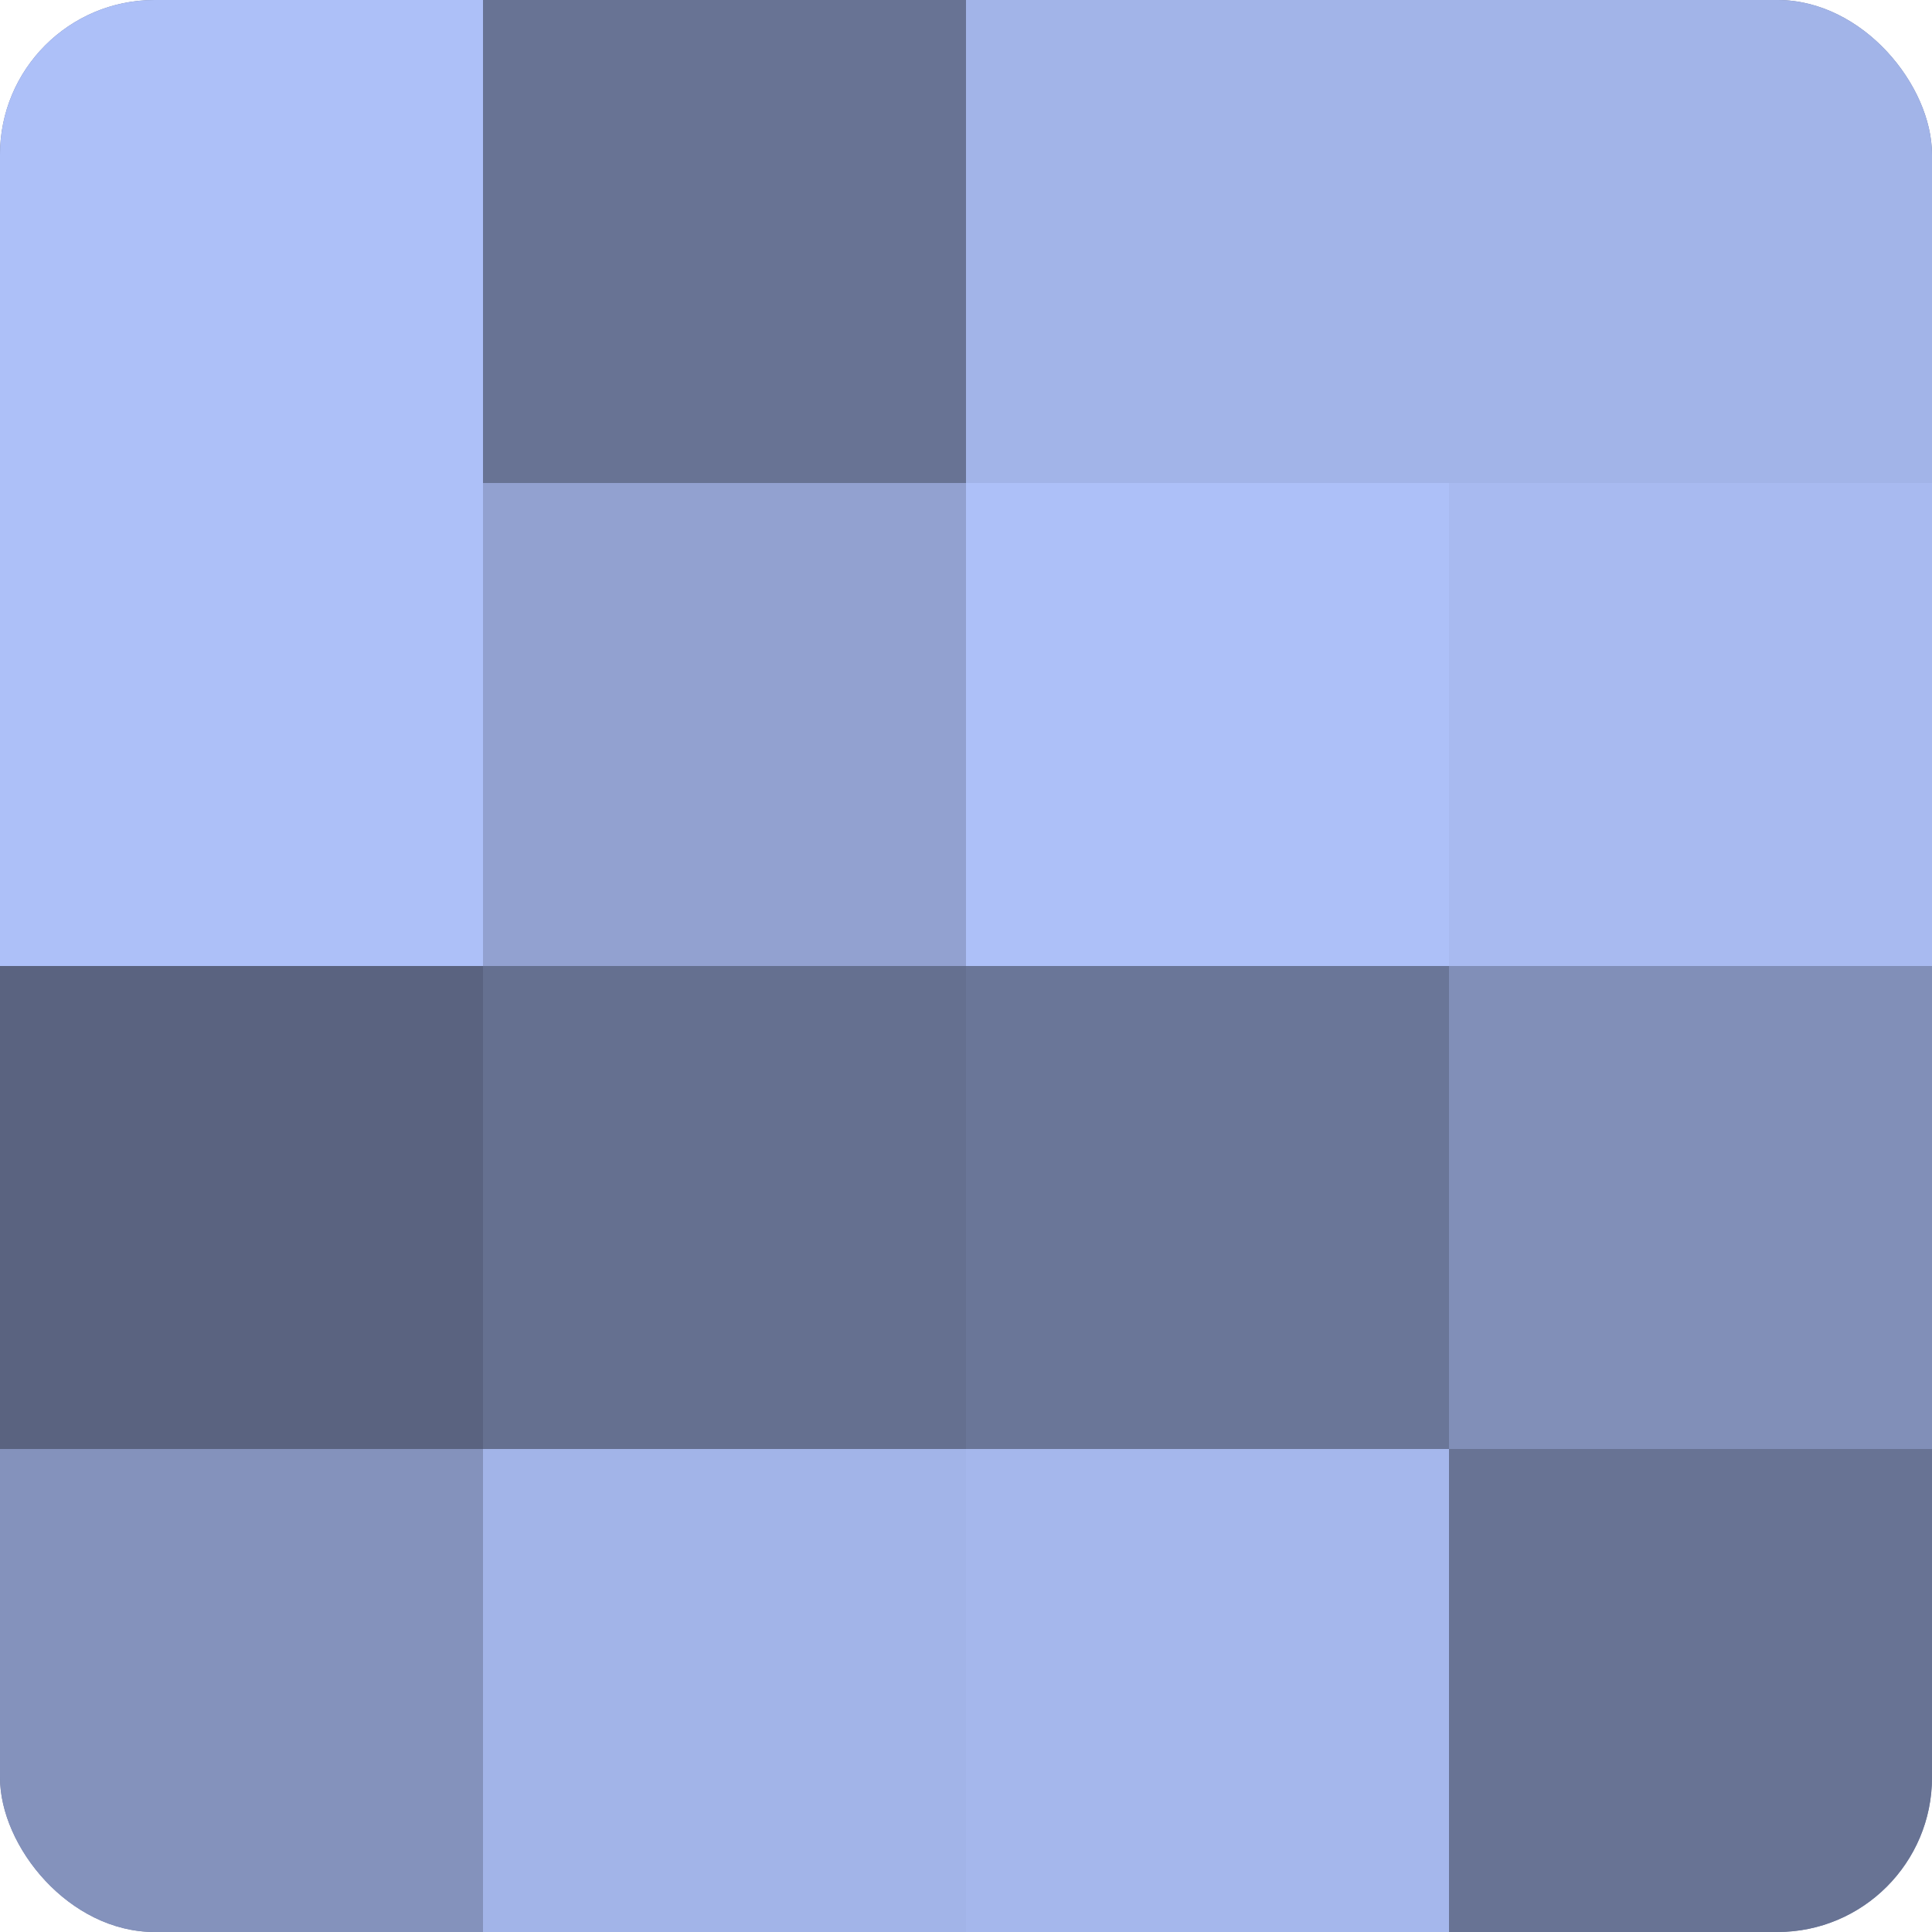
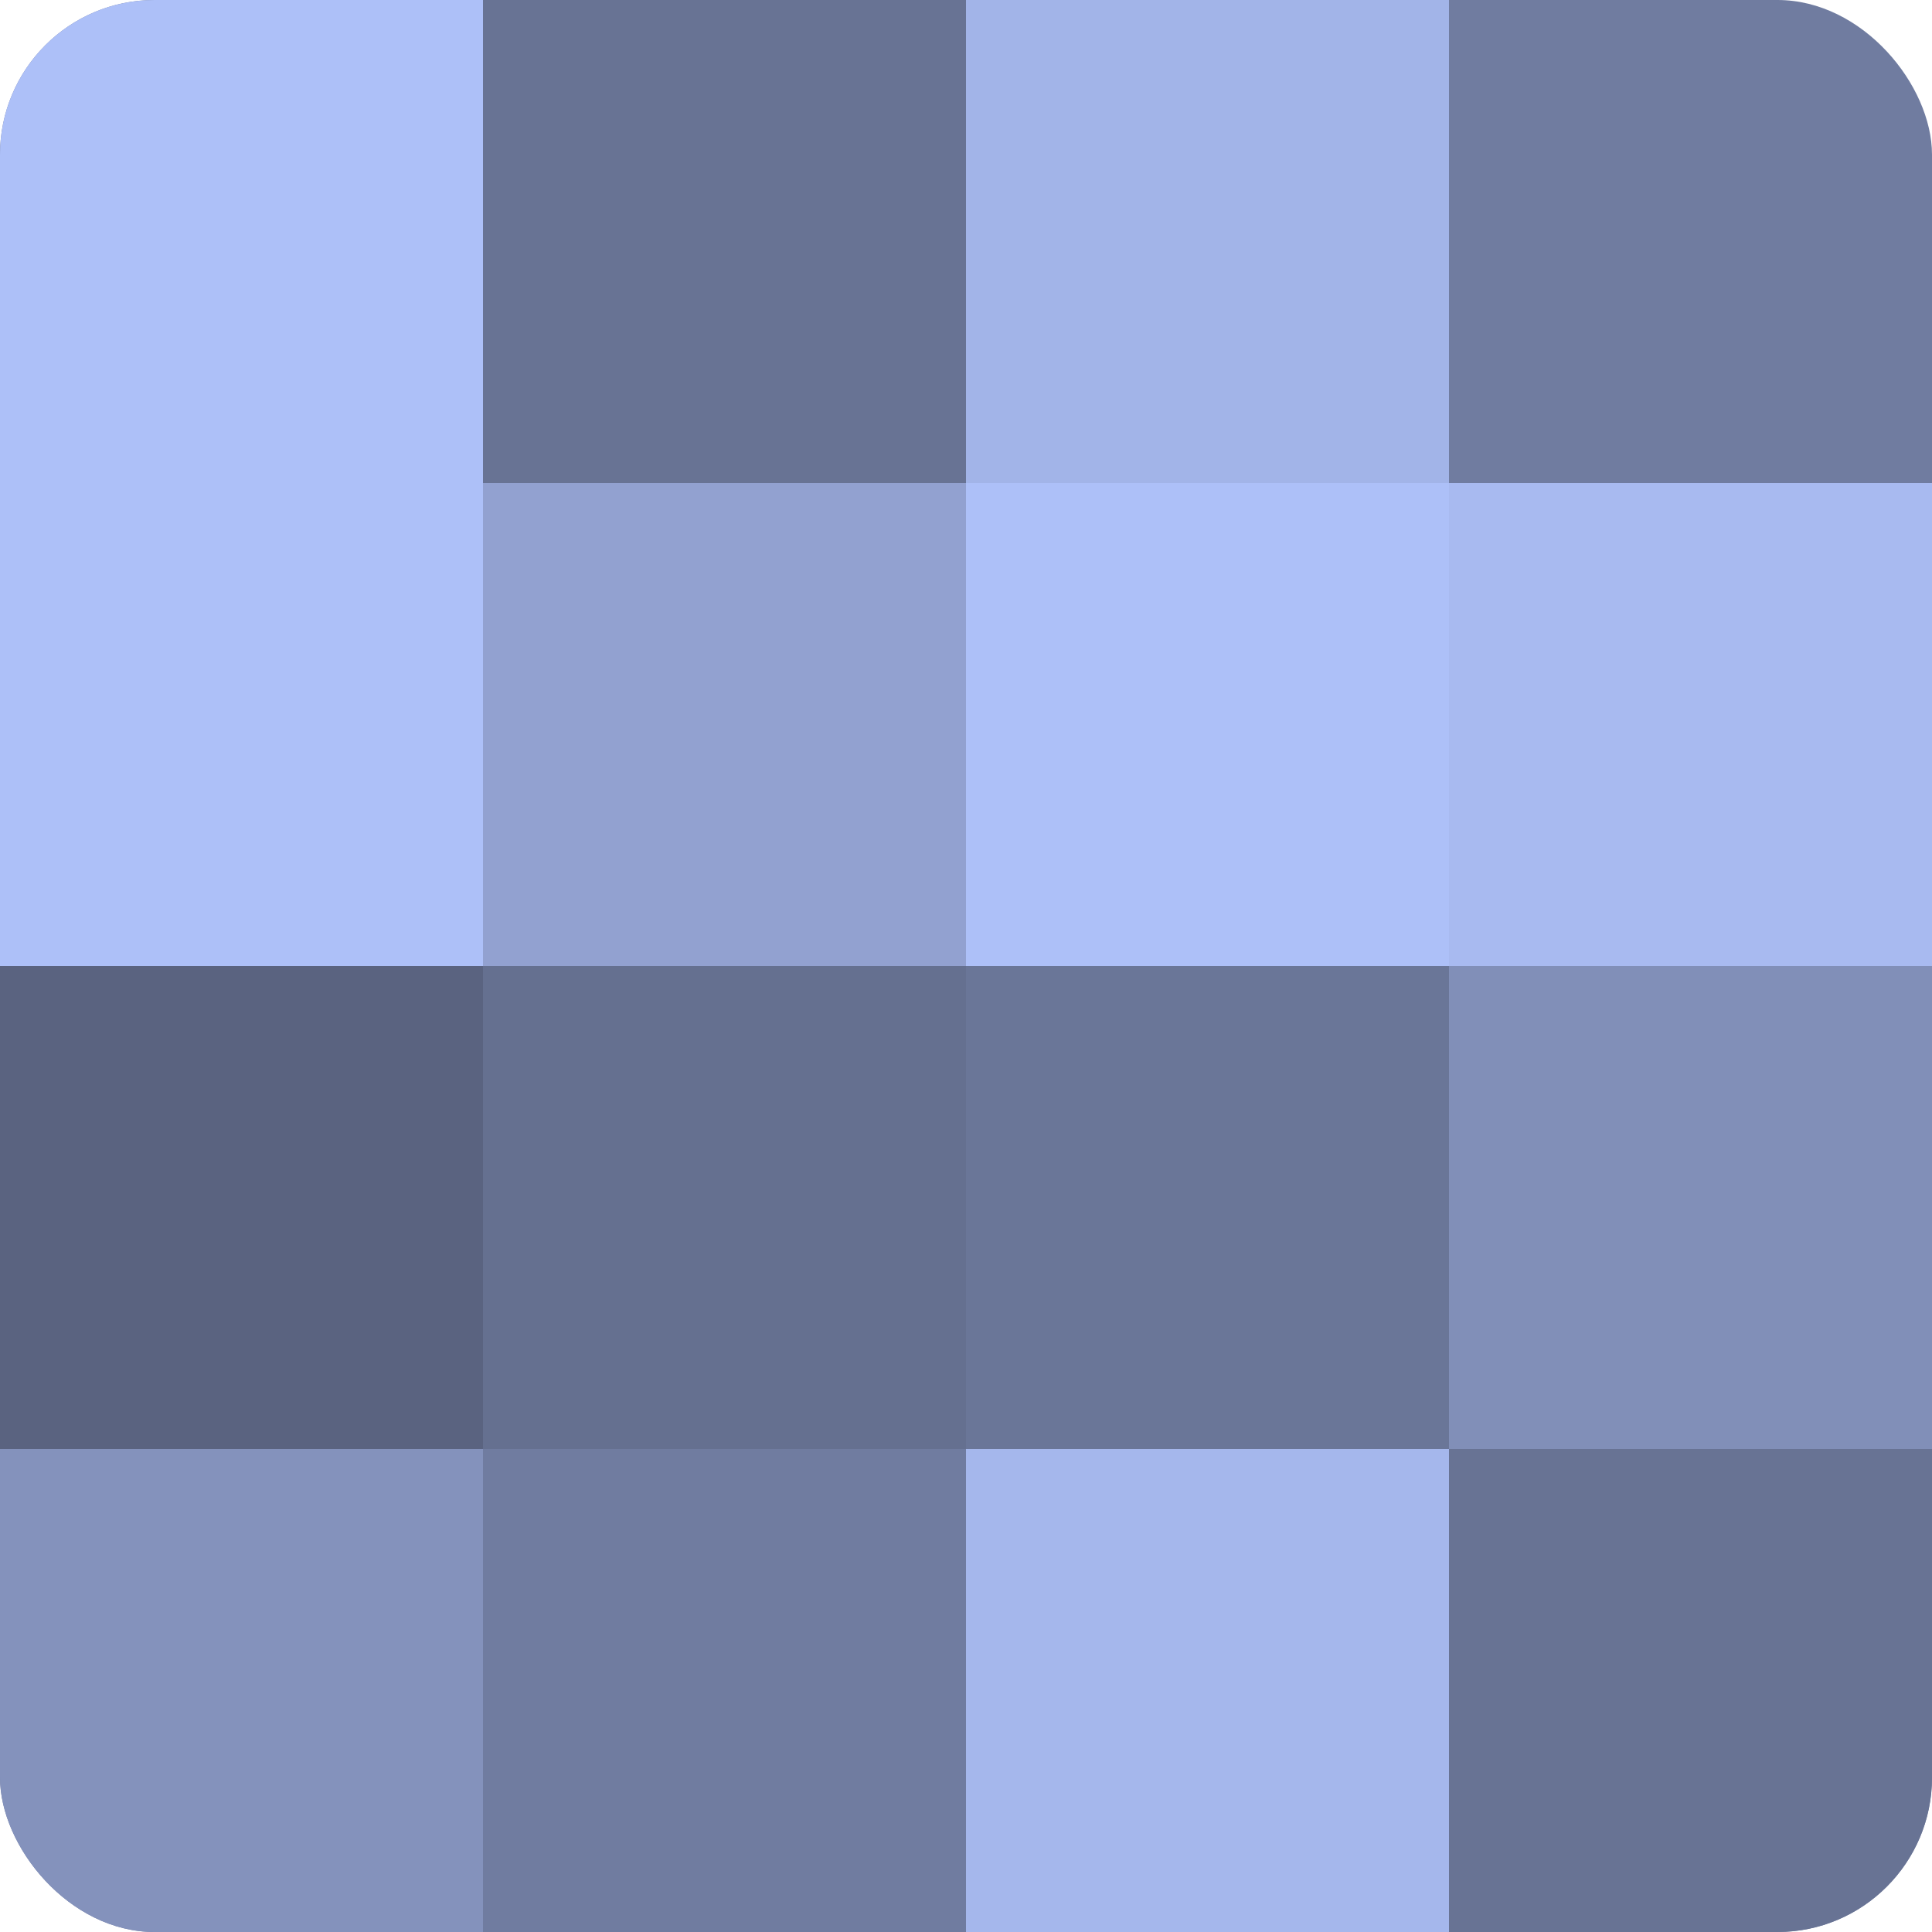
<svg xmlns="http://www.w3.org/2000/svg" width="60" height="60" viewBox="0 0 100 100" preserveAspectRatio="xMidYMid meet">
  <defs>
    <clipPath id="c" width="100" height="100">
      <rect width="100" height="100" rx="8" ry="8" />
    </clipPath>
  </defs>
  <g clip-path="url(#c)">
    <rect width="100" height="100" fill="#707ca0" />
    <rect width="25" height="25" fill="#adc0f8" />
    <rect y="25" width="25" height="25" fill="#adc0f8" />
    <rect y="50" width="25" height="25" fill="#5a6380" />
    <rect y="75" width="25" height="25" fill="#8492bc" />
    <rect x="25" width="25" height="25" fill="#687394" />
    <rect x="25" y="25" width="25" height="25" fill="#92a1d0" />
    <rect x="25" y="50" width="25" height="25" fill="#657090" />
-     <rect x="25" y="75" width="25" height="25" fill="#a2b4e8" />
    <rect x="50" width="25" height="25" fill="#a2b4e8" />
    <rect x="50" y="25" width="25" height="25" fill="#adc0f8" />
    <rect x="50" y="50" width="25" height="25" fill="#6a7698" />
    <rect x="50" y="75" width="25" height="25" fill="#a5b7ec" />
-     <rect x="75" width="25" height="25" fill="#a2b4e8" />
    <rect x="75" y="25" width="25" height="25" fill="#a8baf0" />
    <rect x="75" y="50" width="25" height="25" fill="#818fb8" />
    <rect x="75" y="75" width="25" height="25" fill="#687394" />
  </g>
</svg>